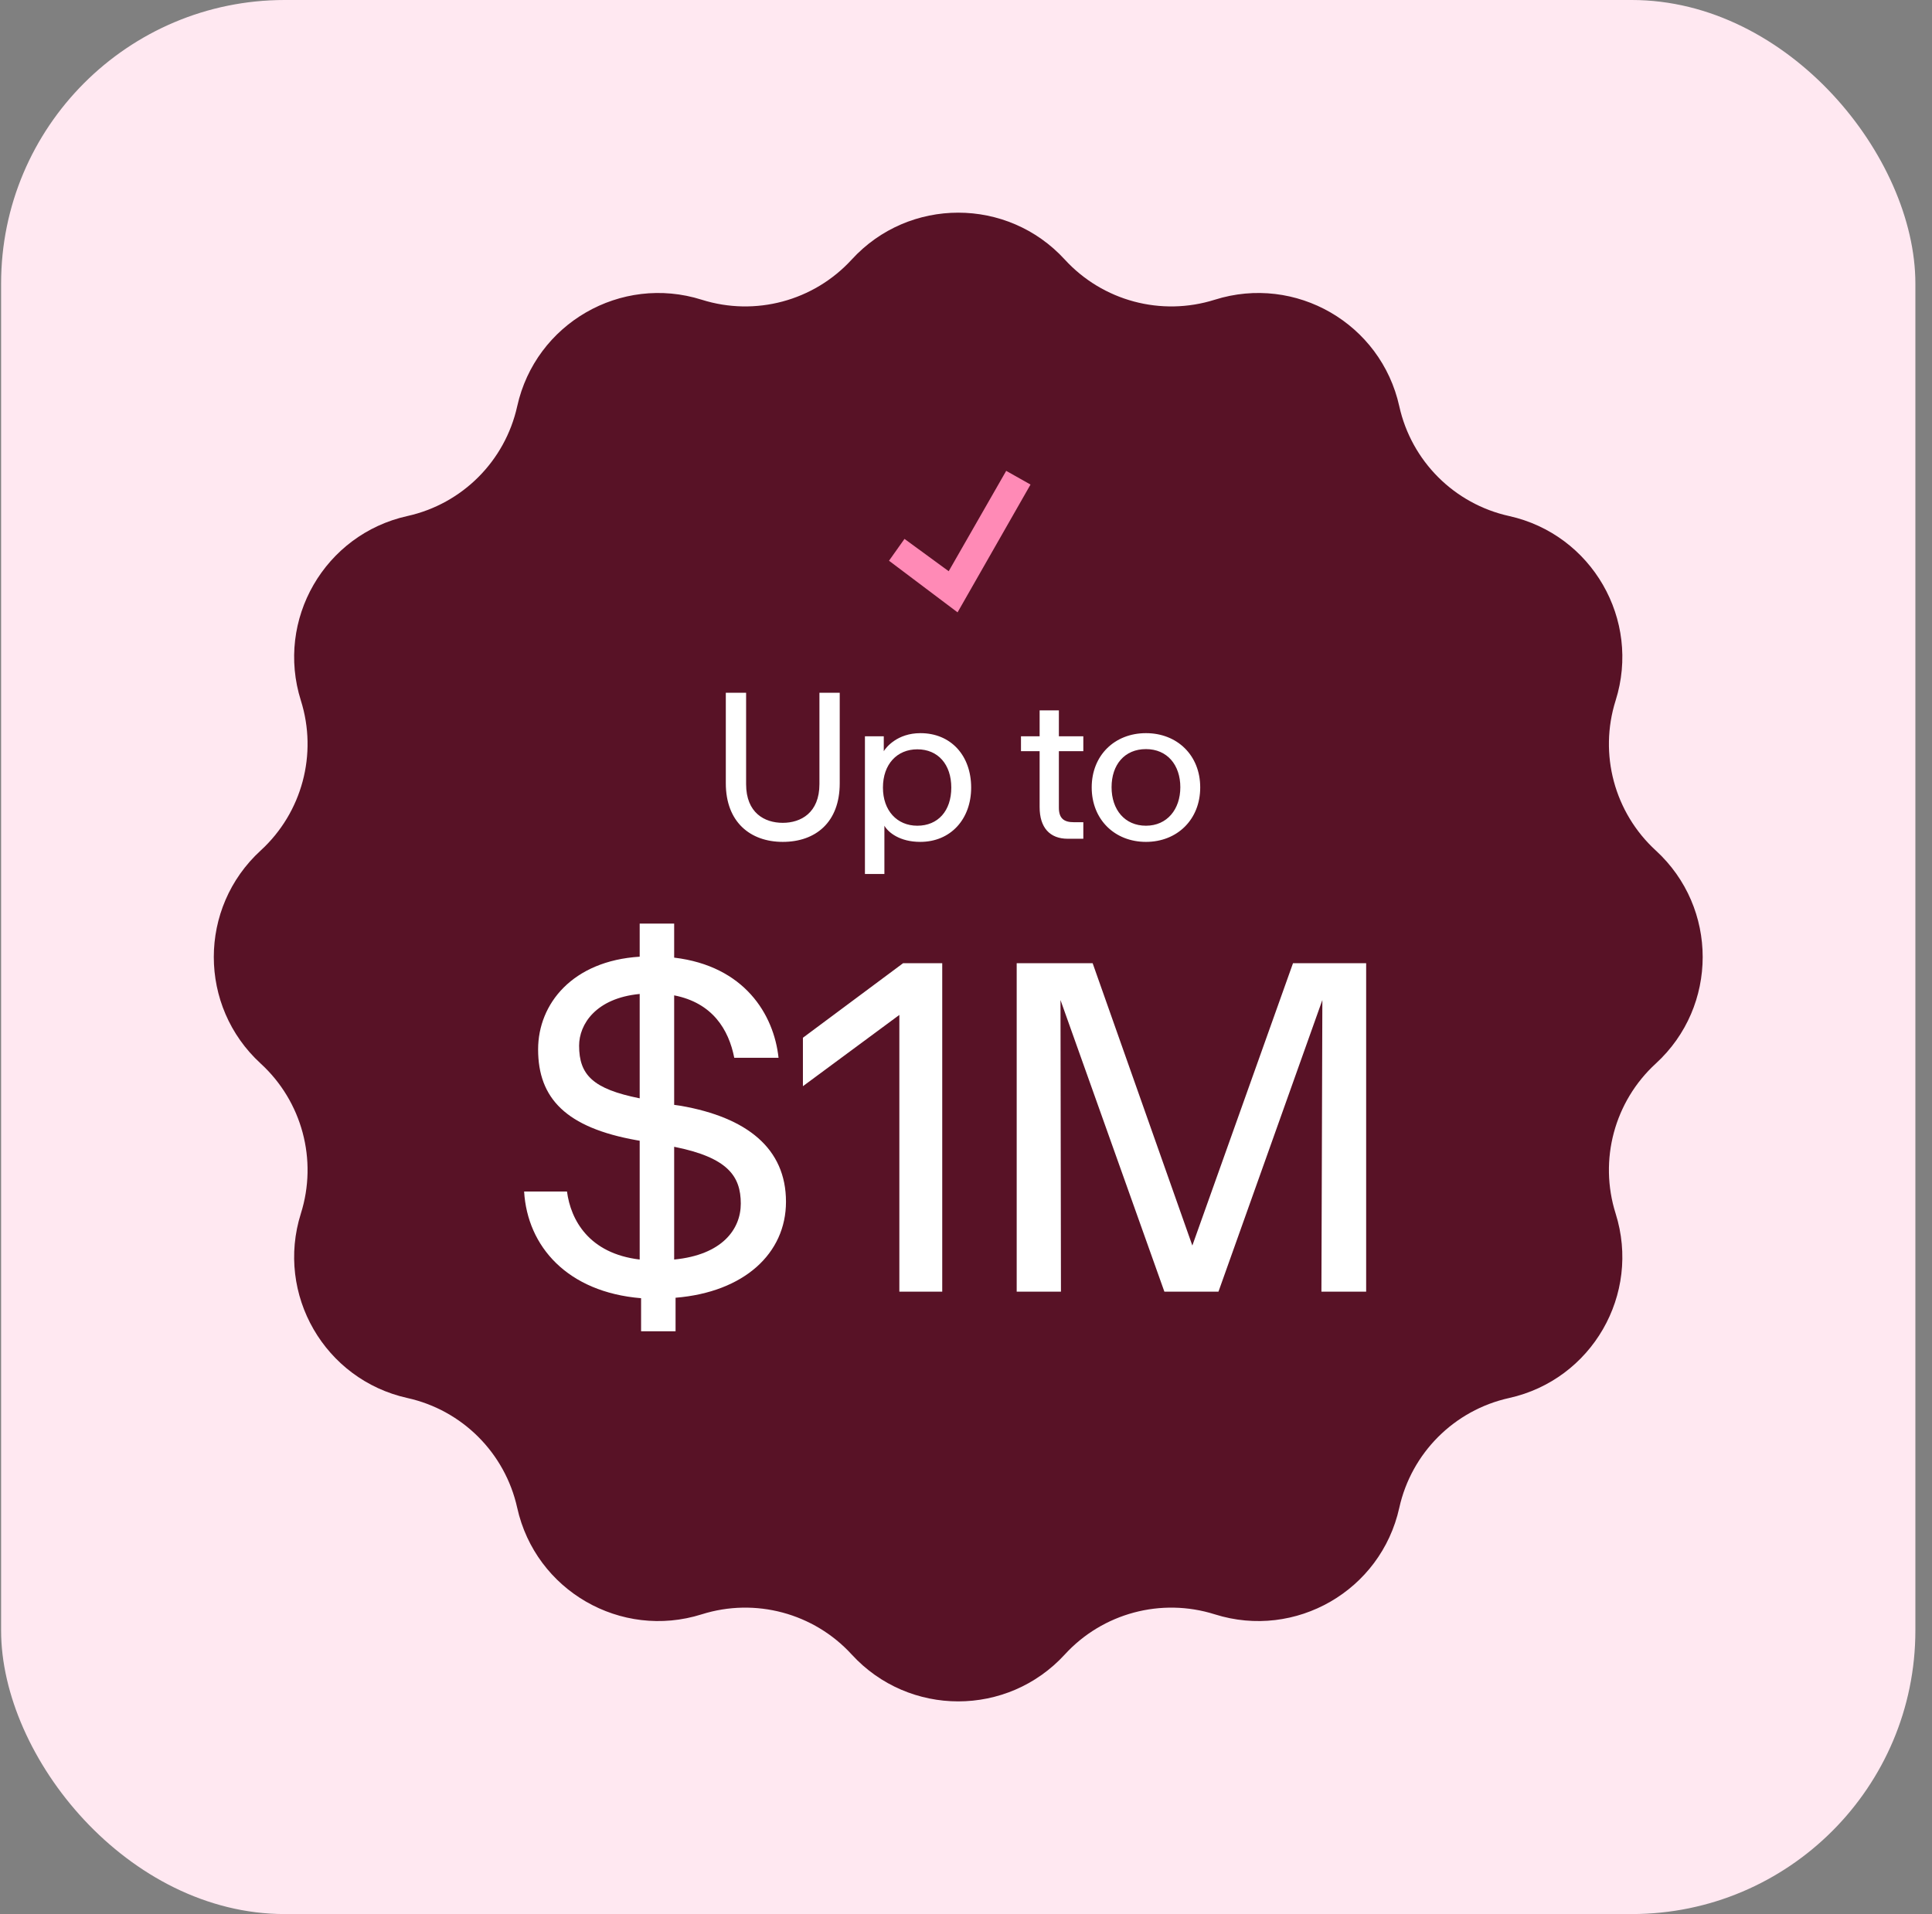
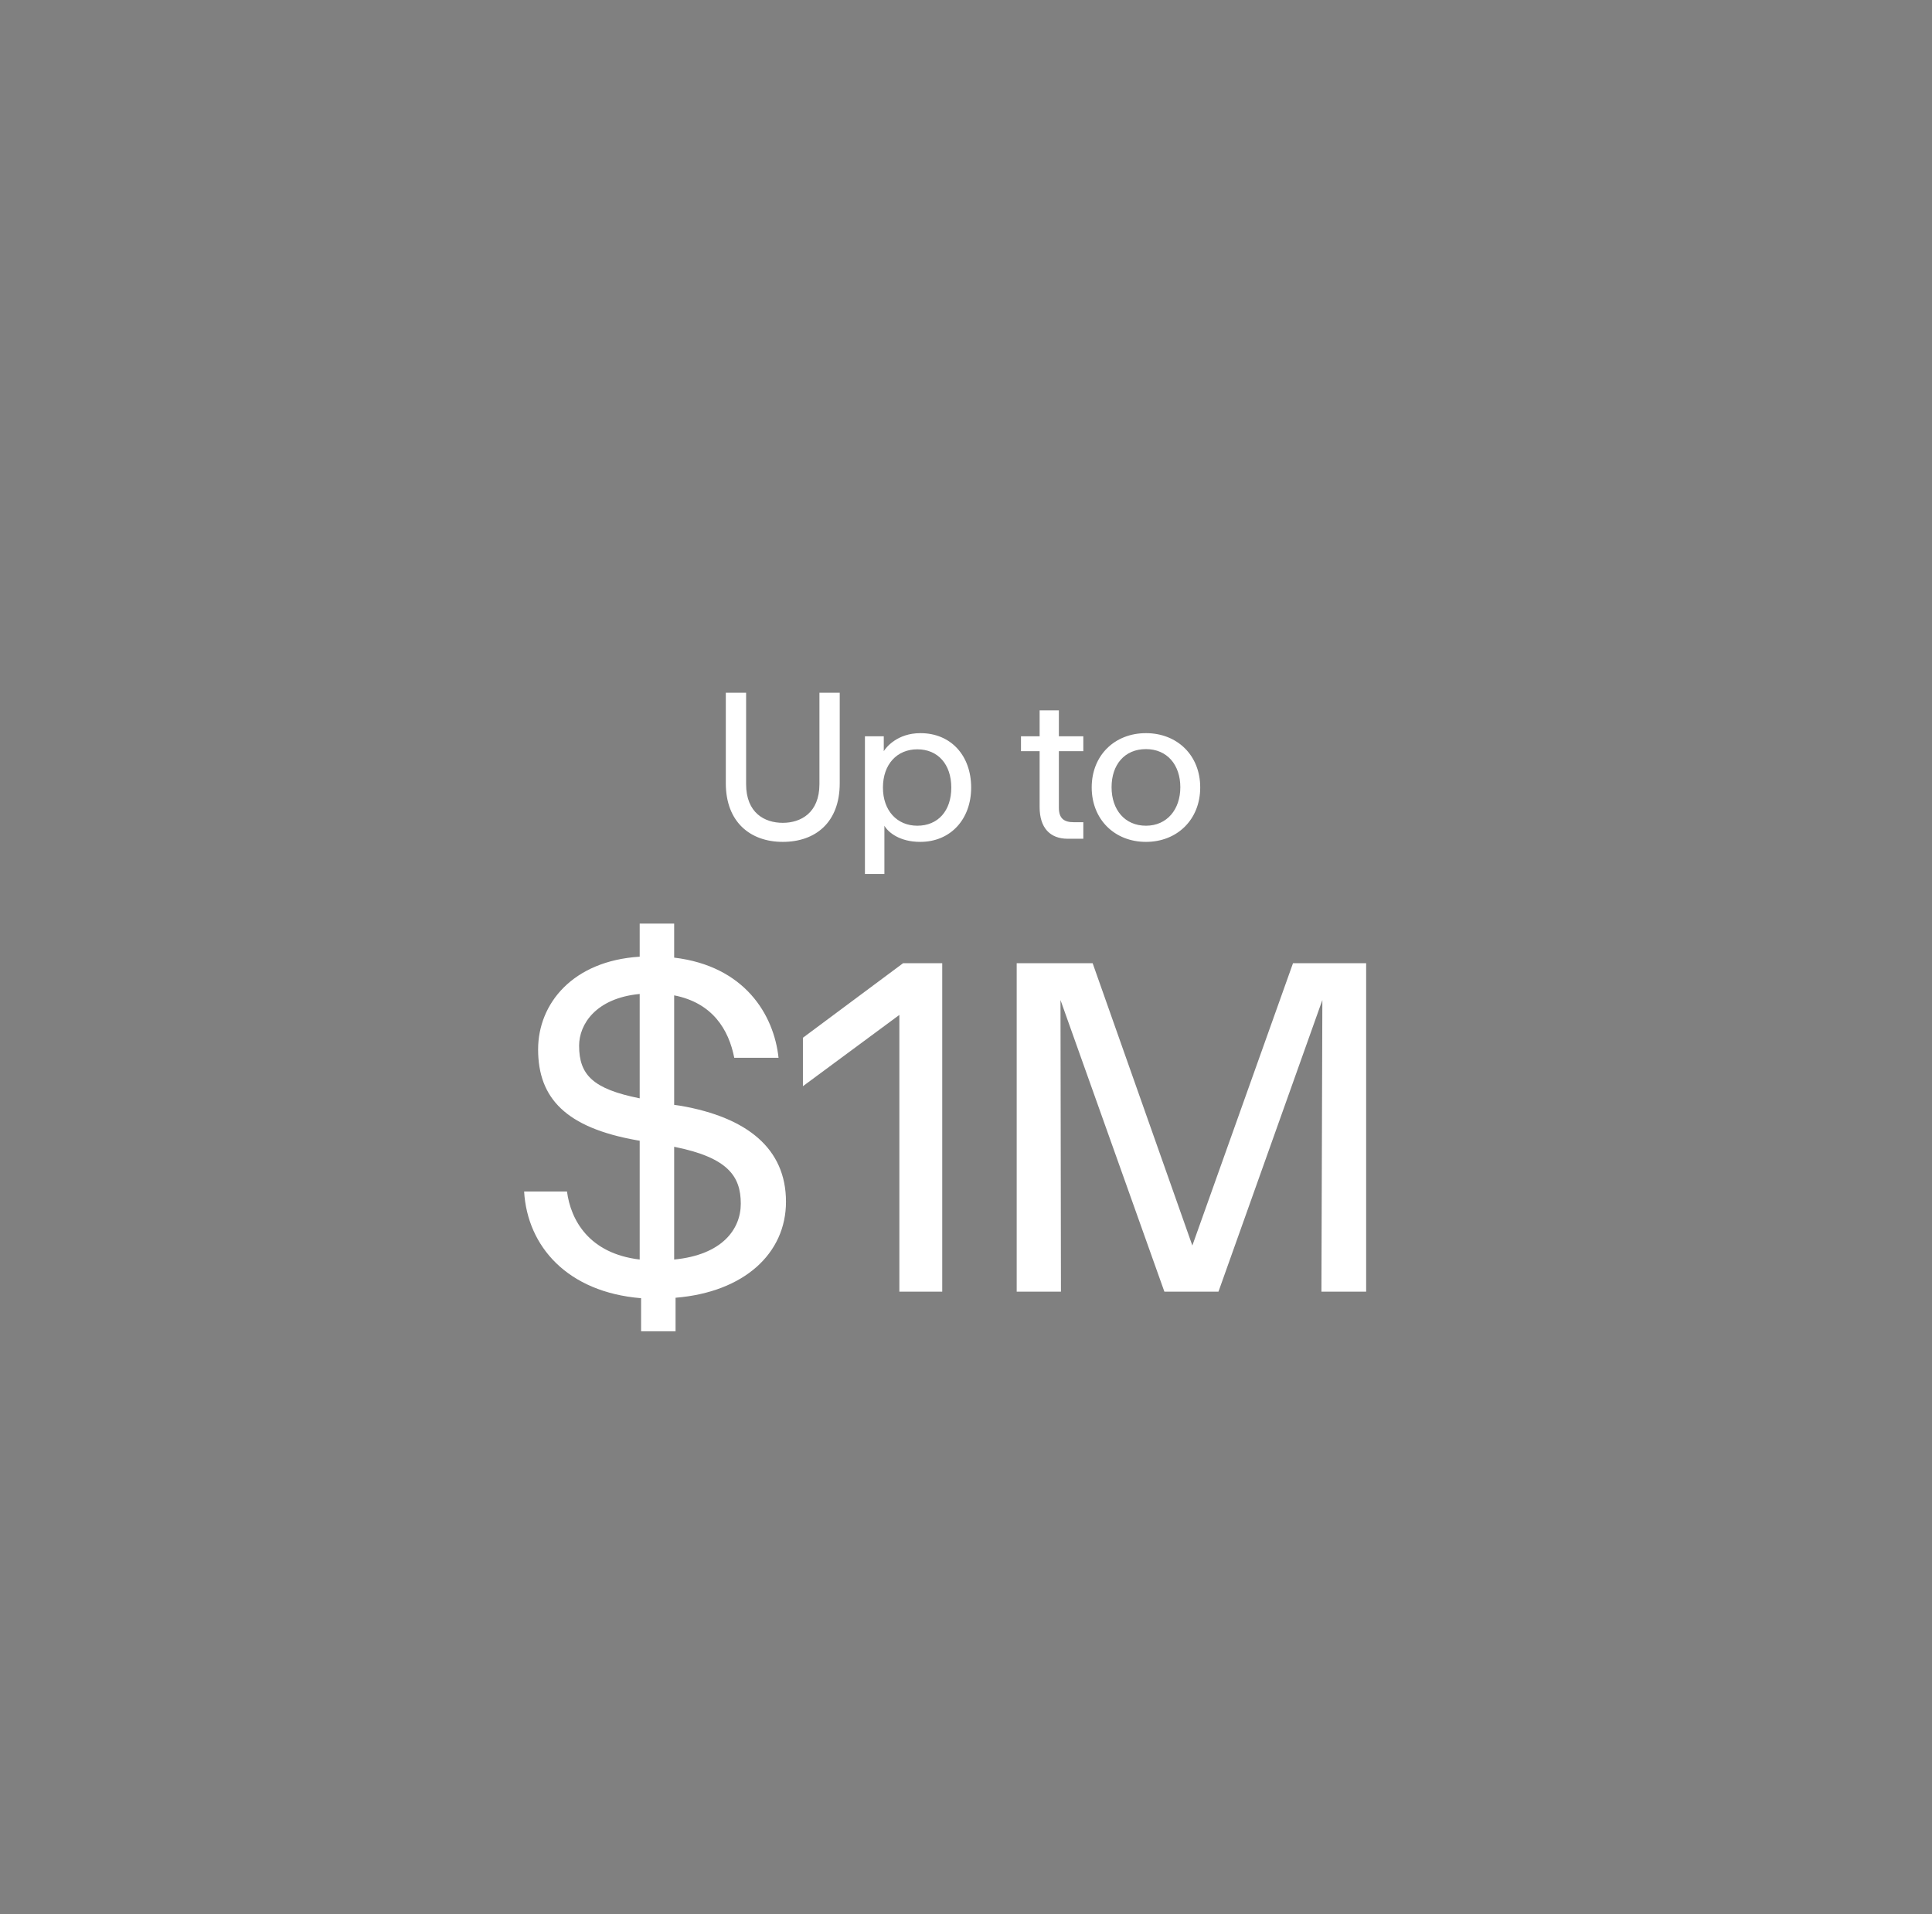
<svg xmlns="http://www.w3.org/2000/svg" width="109" height="108" viewBox="0 0 109 108" fill="none">
  <rect x="0" y="0" width="109" height="108" fill="#808080" stroke="none" />
-   <rect x="0.062" width="108" height="108" rx="16" fill="#FFE8F1" />
-   <path d="M48.052 14.645C51.283 11.118 56.842 11.118 60.073 14.645C62.213 16.981 65.513 17.866 68.535 16.912C73.096 15.474 77.91 18.253 78.945 22.923C79.63 26.016 82.046 28.432 85.14 29.117C89.809 30.152 92.589 34.966 91.15 39.528C90.197 42.549 91.081 45.849 93.418 47.99C96.944 51.221 96.944 56.779 93.418 60.01C91.081 62.151 90.197 65.451 91.15 68.472C92.589 73.034 89.809 77.848 85.14 78.883C82.046 79.568 79.63 81.984 78.945 85.077C77.91 89.747 73.096 92.526 68.535 91.088C65.513 90.135 62.213 91.019 60.073 93.355C56.842 96.882 51.283 96.882 48.052 93.355C45.912 91.019 42.612 90.135 39.59 91.088C35.029 92.526 30.215 89.747 29.18 85.077C28.494 81.984 26.079 79.568 22.985 78.883C18.316 77.848 15.536 73.034 16.975 68.472C17.928 65.451 17.044 62.151 14.707 60.01C11.181 56.779 11.181 51.221 14.707 47.99C17.044 45.849 17.928 42.549 16.975 39.528C15.536 34.966 18.316 30.152 22.985 29.117C26.079 28.432 28.494 26.016 29.18 22.923C30.215 18.253 35.029 15.474 39.59 16.912C42.612 17.866 45.912 16.981 48.052 14.645Z" fill="#581226" />
  <path d="M44.163 47.503C42.328 47.503 40.949 46.381 40.949 44.196V39.09H42.094V44.243C42.094 45.867 43.134 46.428 44.163 46.428C45.179 46.428 46.231 45.867 46.231 44.243V39.09H47.376V44.196C47.376 46.404 46.009 47.503 44.163 47.503ZM48.798 49.314V41.544H49.861V42.385C49.989 42.175 50.62 41.368 51.929 41.368C53.646 41.368 54.791 42.63 54.791 44.441C54.791 46.206 53.646 47.503 51.917 47.503C50.772 47.503 50.118 46.977 49.896 46.591V49.314H48.798ZM51.754 46.591C52.922 46.591 53.67 45.75 53.67 44.441C53.67 43.133 52.922 42.28 51.754 42.28C50.609 42.28 49.814 43.121 49.814 44.441C49.814 45.738 50.609 46.591 51.754 46.591ZM60.243 47.327C59.226 47.327 58.654 46.696 58.654 45.54V42.385H57.602V41.544H58.654V40.083H59.74V41.544H61.119V42.385H59.74V45.575C59.74 46.194 60.044 46.393 60.581 46.393H61.119V47.327H60.243ZM64.653 47.503C62.889 47.503 61.592 46.241 61.592 44.43C61.592 42.619 62.889 41.368 64.653 41.368C66.417 41.368 67.714 42.619 67.714 44.43C67.714 46.241 66.417 47.503 64.653 47.503ZM64.653 46.591C65.844 46.591 66.592 45.668 66.592 44.418C66.592 43.168 65.856 42.268 64.653 42.268C63.449 42.268 62.713 43.145 62.713 44.418C62.713 45.692 63.461 46.591 64.653 46.591Z" fill="white" />
  <path d="M36.169 75.117V73.251C32.015 72.909 29.754 70.333 29.57 67.231H31.989C32.199 68.834 33.224 70.727 36.09 71.069V64.365L35.932 64.339C31.936 63.629 30.359 61.973 30.359 59.213C30.359 56.636 32.304 54.218 36.09 53.981V52.115H38.035V54.034C42.005 54.507 43.661 57.241 43.924 59.686H41.426C41.111 58.082 40.191 56.584 38.035 56.163V62.341L38.403 62.394C42.163 63.051 44.344 64.812 44.344 67.809C44.344 70.727 41.978 72.909 38.114 73.225V75.117H36.169ZM32.672 59.002C32.672 60.658 33.461 61.447 36.09 61.973V56.084C33.619 56.321 32.672 57.793 32.672 59.002ZM38.035 71.069C40.743 70.806 41.794 69.36 41.794 67.914C41.794 66.363 41.058 65.312 38.035 64.707V71.069ZM50.74 72.883V57.267L45.299 61.289V58.555L50.951 54.349H53.159V72.883H50.74ZM57.36 72.883V54.349H61.645L67.27 70.28L72.949 54.349H77.076V72.883H74.552L74.605 56.426L68.743 72.883H65.693L59.831 56.426L59.857 72.883H57.36Z" fill="white" />
-   <path fill-rule="evenodd" clip-rule="evenodd" d="M53.524 32.231L56.768 26.568L58.14 27.341L54.024 34.552L50.156 31.639L51.03 30.407L53.524 32.231Z" fill="#FF8AB6" />
</svg>